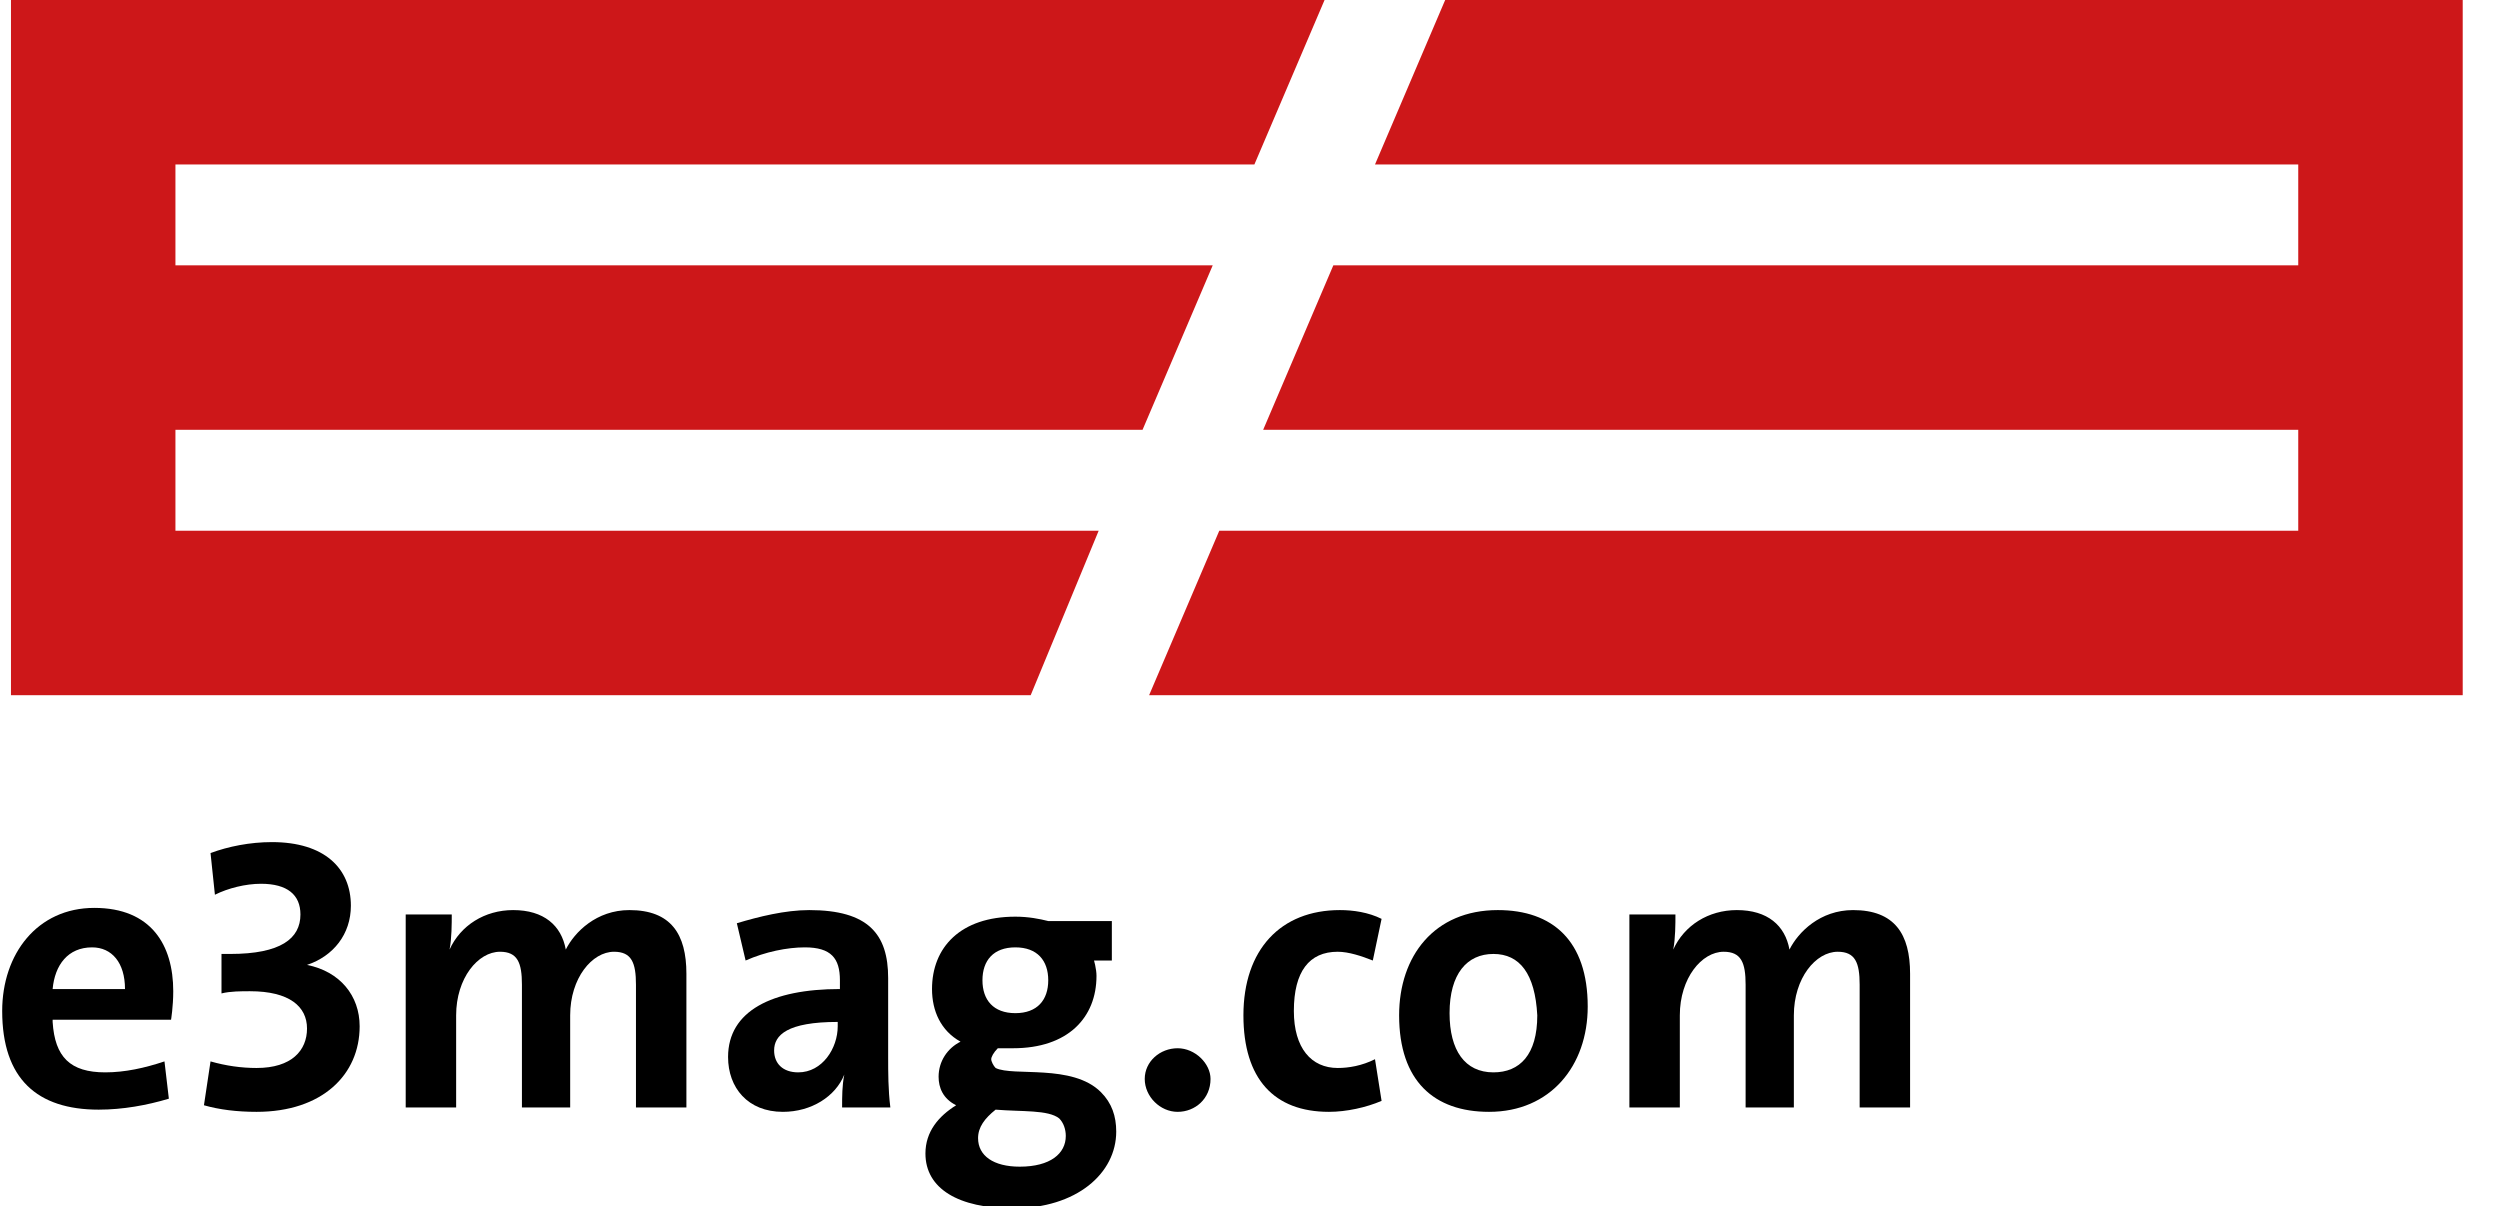
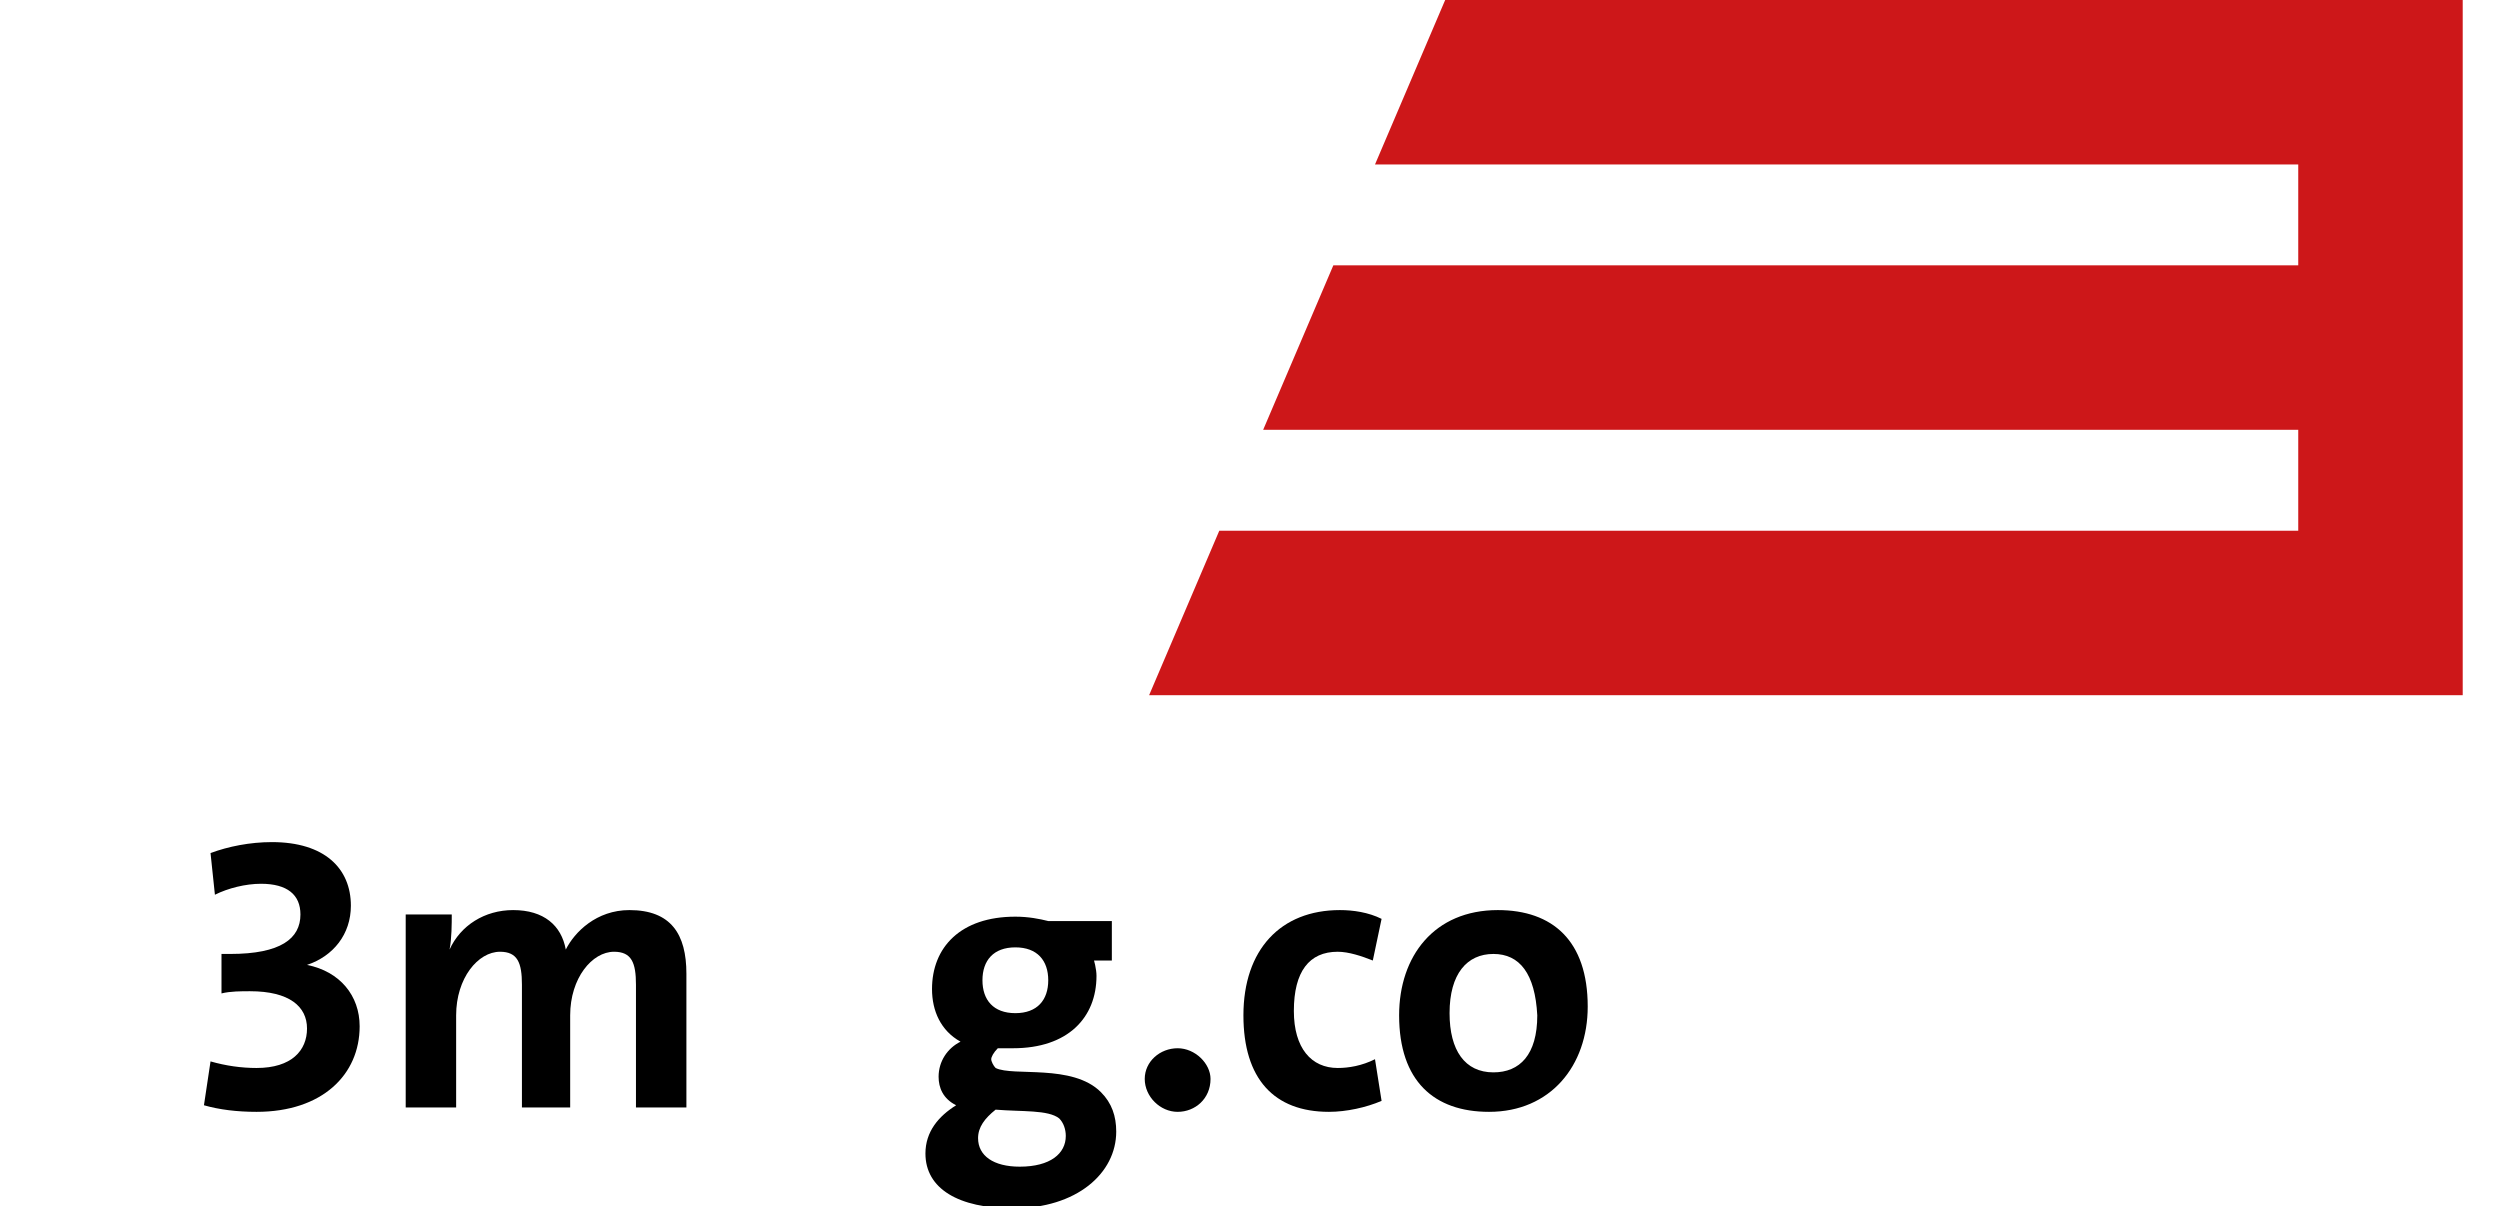
<svg xmlns="http://www.w3.org/2000/svg" width="100%" height="100%" viewBox="0 0 114 55" version="1.1" xml:space="preserve" style="fill-rule:evenodd;clip-rule:evenodd;stroke-linejoin:round;stroke-miterlimit:2;">
  <g>
-     <path d="M50.1,24.2L8,24.2L8,19.6L52.1,19.6L55.3,12.1L8,12.1L8,7.5L57.2,7.5L60.4,0L0.5,0L0.5,31.7L47,31.7L50.1,24.2Z" style="fill:rgb(205,23,25);fill-rule:nonzero;" />
    <path d="M62.7,7.5L104.8,7.5L104.8,12.1L60.8,12.1L57.6,19.6L104.8,19.6L104.8,24.2L55.6,24.2L52.4,31.7L112.3,31.7L112.3,0L65.9,0L62.7,7.5Z" style="fill:rgb(205,23,25);fill-rule:nonzero;" />
  </g>
  <g>
-     <path d="M2.4,46.6C2.5,48.2 3.2,48.9 4.8,48.9C5.7,48.9 6.6,48.7 7.5,48.4L7.7,50.1C6.7,50.4 5.6,50.6 4.5,50.6C1.7,50.6 0.1,49.2 0.1,46.1C0.1,43.5 1.7,41.4 4.3,41.4C6.9,41.4 7.9,43.1 7.9,45.2C7.9,45.9 7.8,46.5 7.8,46.5L2.4,46.5L2.4,46.6ZM2.4,45.1L5.7,45.1C5.7,43.9 5.1,43.2 4.2,43.2C3.1,43.2 2.5,44 2.4,45.1Z" style="fill-rule:nonzero;" />
    <path d="M9.6,48.4C10.3,48.6 11,48.7 11.7,48.7C13.3,48.7 14,47.9 14,46.9C14,45.9 13.2,45.2 11.4,45.2C11,45.2 10.5,45.2 10.1,45.3L10.1,43.5L10.5,43.5C12.8,43.5 13.7,42.8 13.7,41.7C13.7,40.8 13.1,40.3 11.9,40.3C11.2,40.3 10.4,40.5 9.8,40.8L9.6,38.9C10.4,38.6 11.4,38.4 12.4,38.4C14.8,38.4 16,39.6 16,41.3C16,42.6 15.2,43.6 14,44C15.5,44.3 16.4,45.4 16.4,46.8C16.4,49 14.7,50.7 11.7,50.7C10.8,50.7 10,50.6 9.3,50.4L9.6,48.4Z" style="fill-rule:nonzero;" />
    <path d="M29,50.5L29,44.9C29,43.9 28.8,43.4 28,43.4C27,43.4 26,44.6 26,46.3L26,50.5L23.8,50.5L23.8,44.9C23.8,43.9 23.6,43.4 22.8,43.4C21.8,43.4 20.8,44.6 20.8,46.3L20.8,50.5L18.5,50.5L18.5,41.7L20.6,41.7C20.6,42.1 20.6,42.8 20.5,43.3C21,42.2 22.1,41.5 23.4,41.5C24.8,41.5 25.6,42.2 25.8,43.3C26.2,42.5 27.2,41.5 28.7,41.5C30.6,41.5 31.3,42.6 31.3,44.4L31.3,50.5L29,50.5Z" style="fill-rule:nonzero;" />
-     <path d="M38.4,50.5C38.4,50 38.4,49.5 38.5,49C38.1,50 37,50.7 35.7,50.7C34.1,50.7 33.2,49.6 33.2,48.2C33.2,46.1 35.2,45.1 38.3,45.1L38.3,44.7C38.3,43.7 37.9,43.2 36.7,43.2C35.9,43.2 34.9,43.4 34,43.8L33.6,42.1C34.6,41.8 35.8,41.5 36.9,41.5C39.6,41.5 40.5,42.6 40.5,44.6L40.5,48.2C40.5,48.9 40.5,49.7 40.6,50.5L38.4,50.5ZM38.2,46.6C35.9,46.6 35.3,47.2 35.3,47.9C35.3,48.5 35.7,48.9 36.4,48.9C37.5,48.9 38.2,47.8 38.2,46.8L38.2,46.6Z" style="fill-rule:nonzero;" />
    <path d="M49.8,43.5C49.9,43.8 50,44.2 50,44.5C50,46.4 48.7,47.8 46.2,47.8L45.5,47.8C45.3,48 45.2,48.2 45.2,48.3C45.2,48.4 45.3,48.6 45.4,48.7C46.2,49.1 48.9,48.5 50.2,49.8C50.7,50.3 50.9,50.9 50.9,51.6C50.9,53.5 49.1,55.1 46.2,55.1C43.7,55.1 42.2,54.2 42.2,52.6C42.2,51.6 42.8,50.9 43.6,50.4C43,50.1 42.8,49.6 42.8,49.1C42.8,48.4 43.2,47.8 43.8,47.5C42.9,47 42.5,46.1 42.5,45.1C42.5,43.2 43.8,41.8 46.3,41.8C46.9,41.8 47.4,41.9 47.8,42L50.7,42L50.7,43.8L49.8,43.8L49.8,43.5ZM45.4,50.6C44.9,51 44.6,51.4 44.6,51.9C44.6,52.7 45.3,53.2 46.5,53.2C47.9,53.2 48.6,52.6 48.6,51.8C48.6,51.5 48.5,51.2 48.3,51C47.8,50.6 46.6,50.7 45.4,50.6ZM46.3,43.2C45.3,43.2 44.8,43.8 44.8,44.7C44.8,45.6 45.3,46.2 46.3,46.2C47.3,46.2 47.8,45.6 47.8,44.7C47.8,43.8 47.3,43.2 46.3,43.2Z" style="fill-rule:nonzero;" />
    <path d="M53.7,50.7C52.9,50.7 52.2,50 52.2,49.2C52.2,48.4 52.9,47.8 53.7,47.8C54.5,47.8 55.2,48.5 55.2,49.2C55.2,50.1 54.5,50.7 53.7,50.7Z" style="fill-rule:nonzero;" />
    <path d="M63,50.2C62.3,50.5 61.4,50.7 60.6,50.7C58.1,50.7 56.7,49.2 56.7,46.3C56.7,43.3 58.4,41.5 61.1,41.5C61.7,41.5 62.4,41.6 63,41.9L62.6,43.8C62.1,43.6 61.5,43.4 61,43.4C59.7,43.4 59,44.3 59,46.1C59,47.8 59.8,48.7 61,48.7C61.5,48.7 62.1,48.6 62.7,48.3L63,50.2Z" style="fill-rule:nonzero;" />
    <path d="M67.9,50.7C65.4,50.7 63.8,49.3 63.8,46.3C63.8,43.6 65.4,41.5 68.3,41.5C70.8,41.5 72.4,42.9 72.4,45.9C72.4,48.6 70.7,50.7 67.9,50.7ZM68.1,43.5C66.9,43.5 66.1,44.4 66.1,46.2C66.1,47.9 66.8,48.9 68.1,48.9C69.3,48.9 70.1,48.1 70.1,46.3C70,44.4 69.3,43.5 68.1,43.5Z" style="fill-rule:nonzero;" />
-     <path d="M84.8,50.5L84.8,44.9C84.8,43.9 84.6,43.4 83.8,43.4C82.8,43.4 81.8,44.6 81.8,46.3L81.8,50.5L79.6,50.5L79.6,44.9C79.6,43.9 79.4,43.4 78.6,43.4C77.6,43.4 76.6,44.6 76.6,46.3L76.6,50.5L74.3,50.5L74.3,41.7L76.4,41.7C76.4,42.1 76.4,42.8 76.3,43.3C76.8,42.2 77.9,41.5 79.2,41.5C80.6,41.5 81.4,42.2 81.6,43.3C82,42.5 83,41.5 84.5,41.5C86.4,41.5 87.1,42.6 87.1,44.4L87.1,50.5L84.8,50.5Z" style="fill-rule:nonzero;" />
  </g>
</svg>